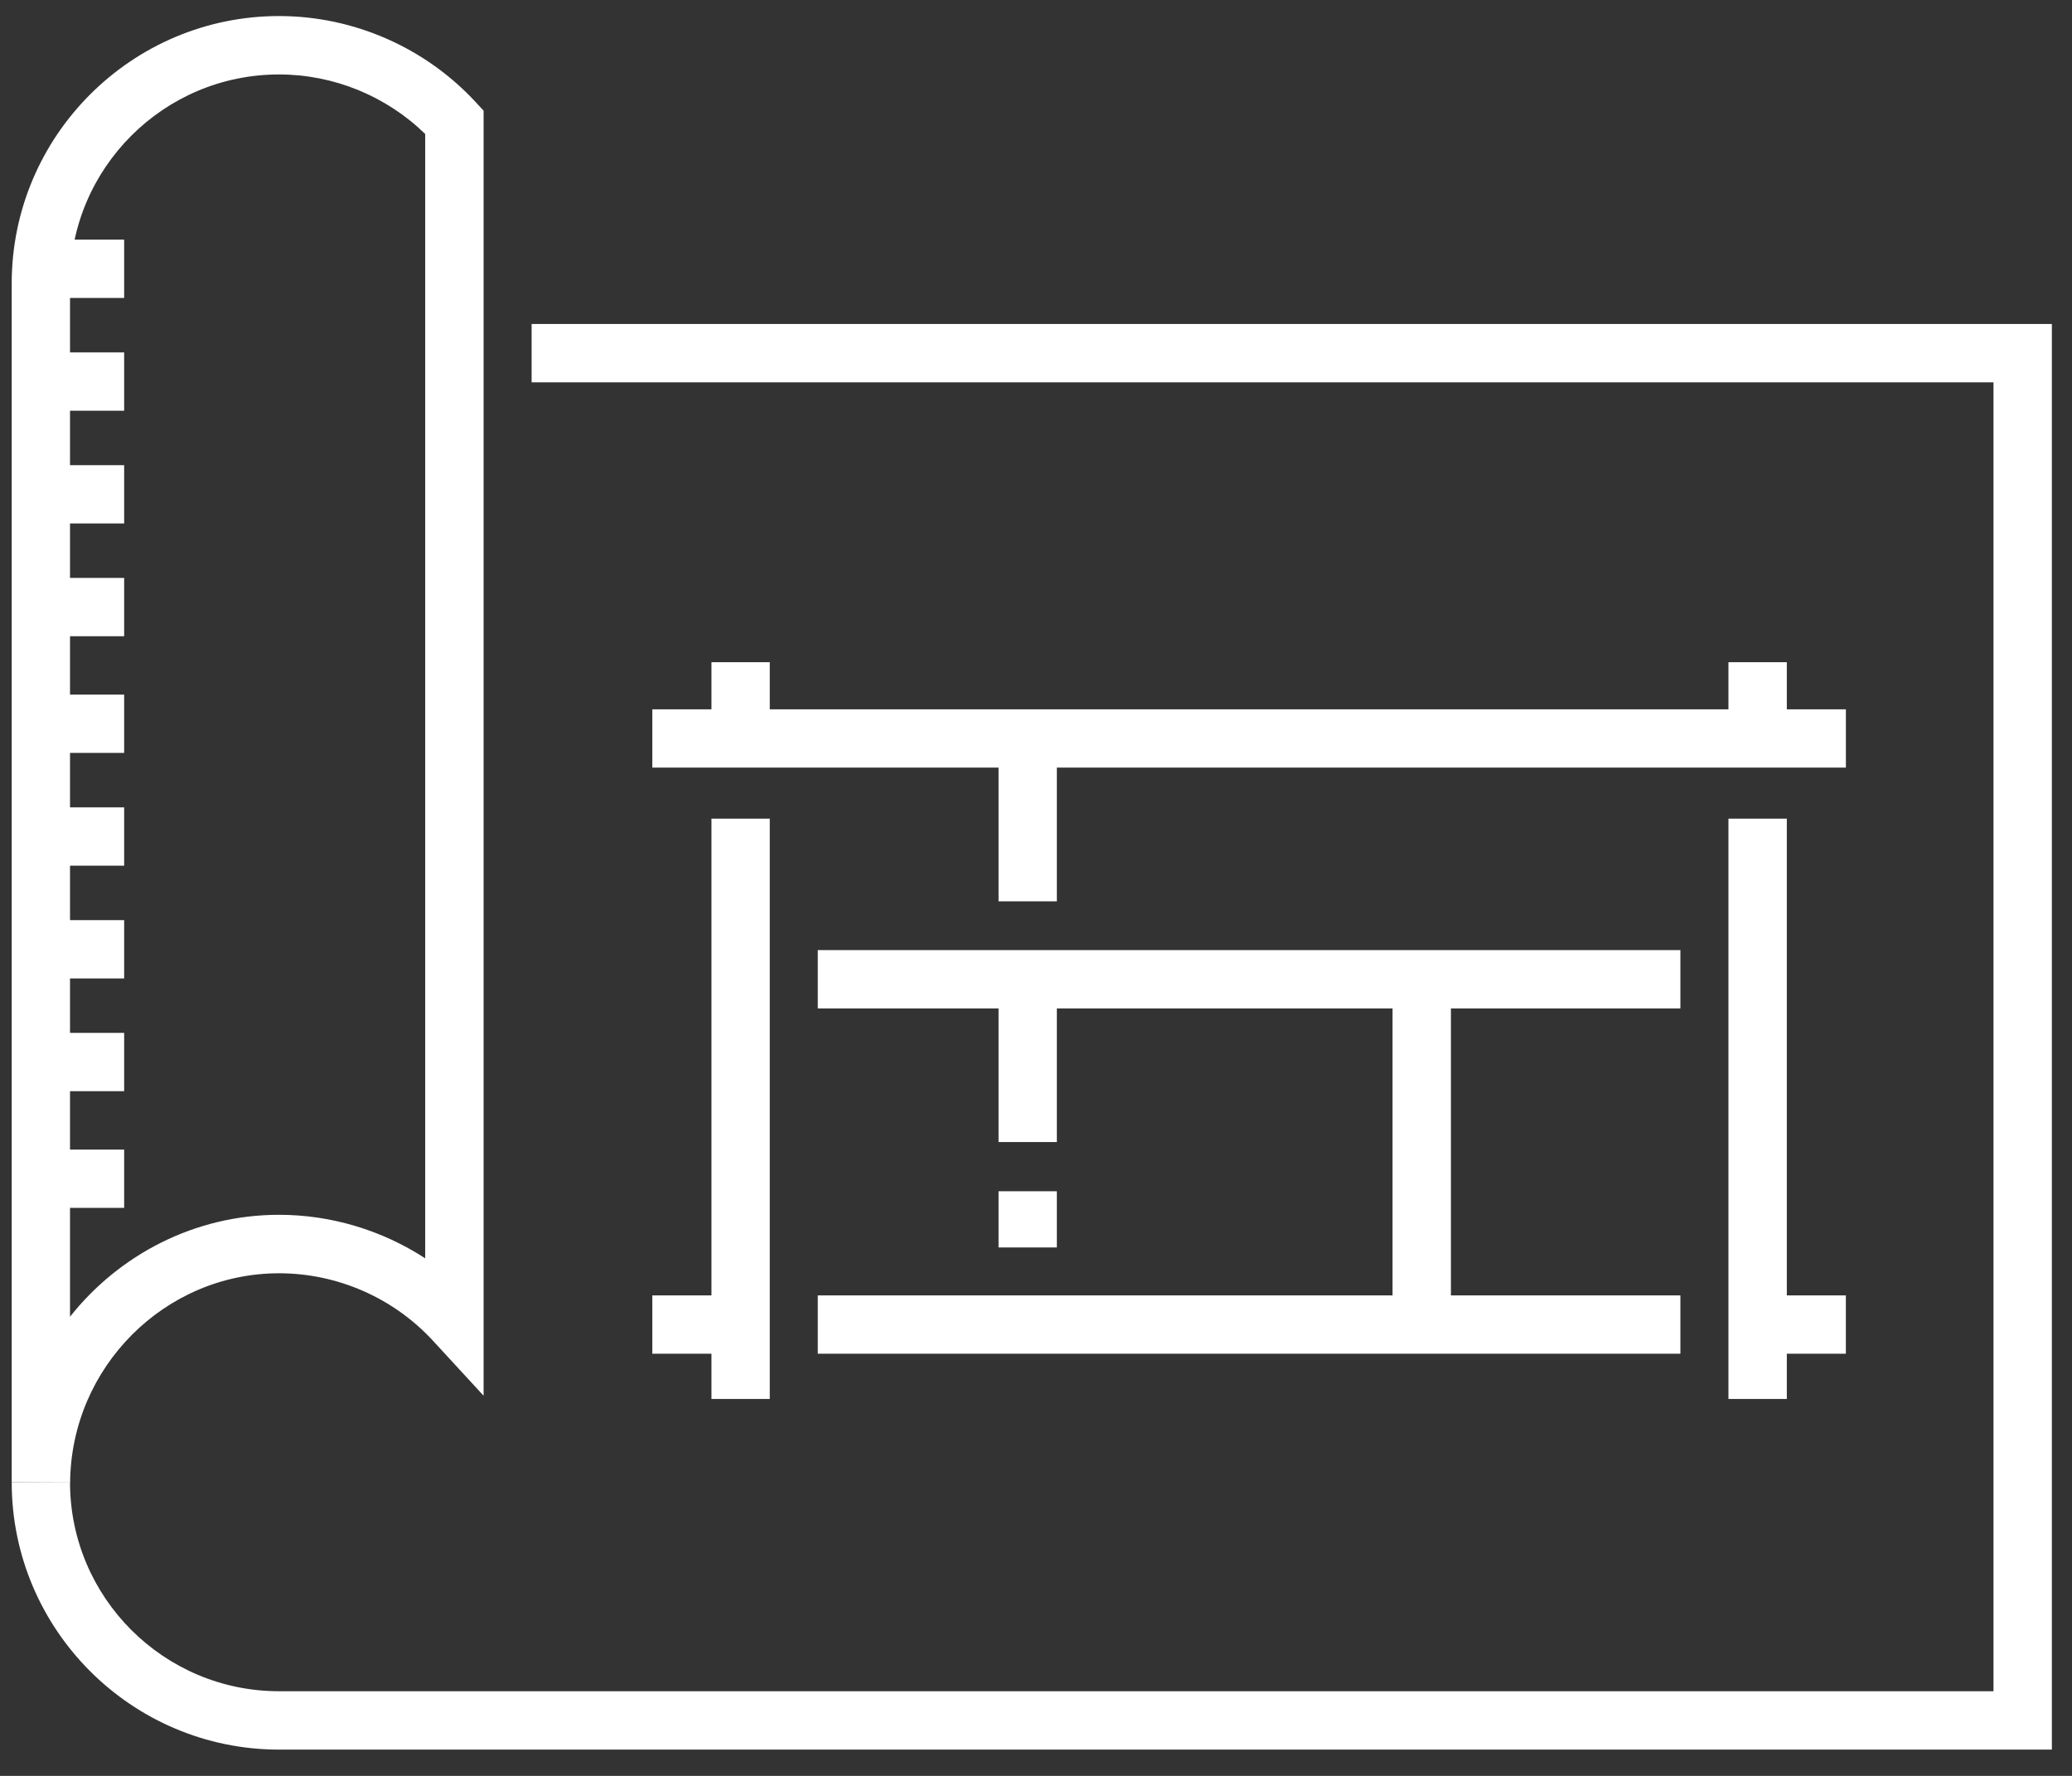
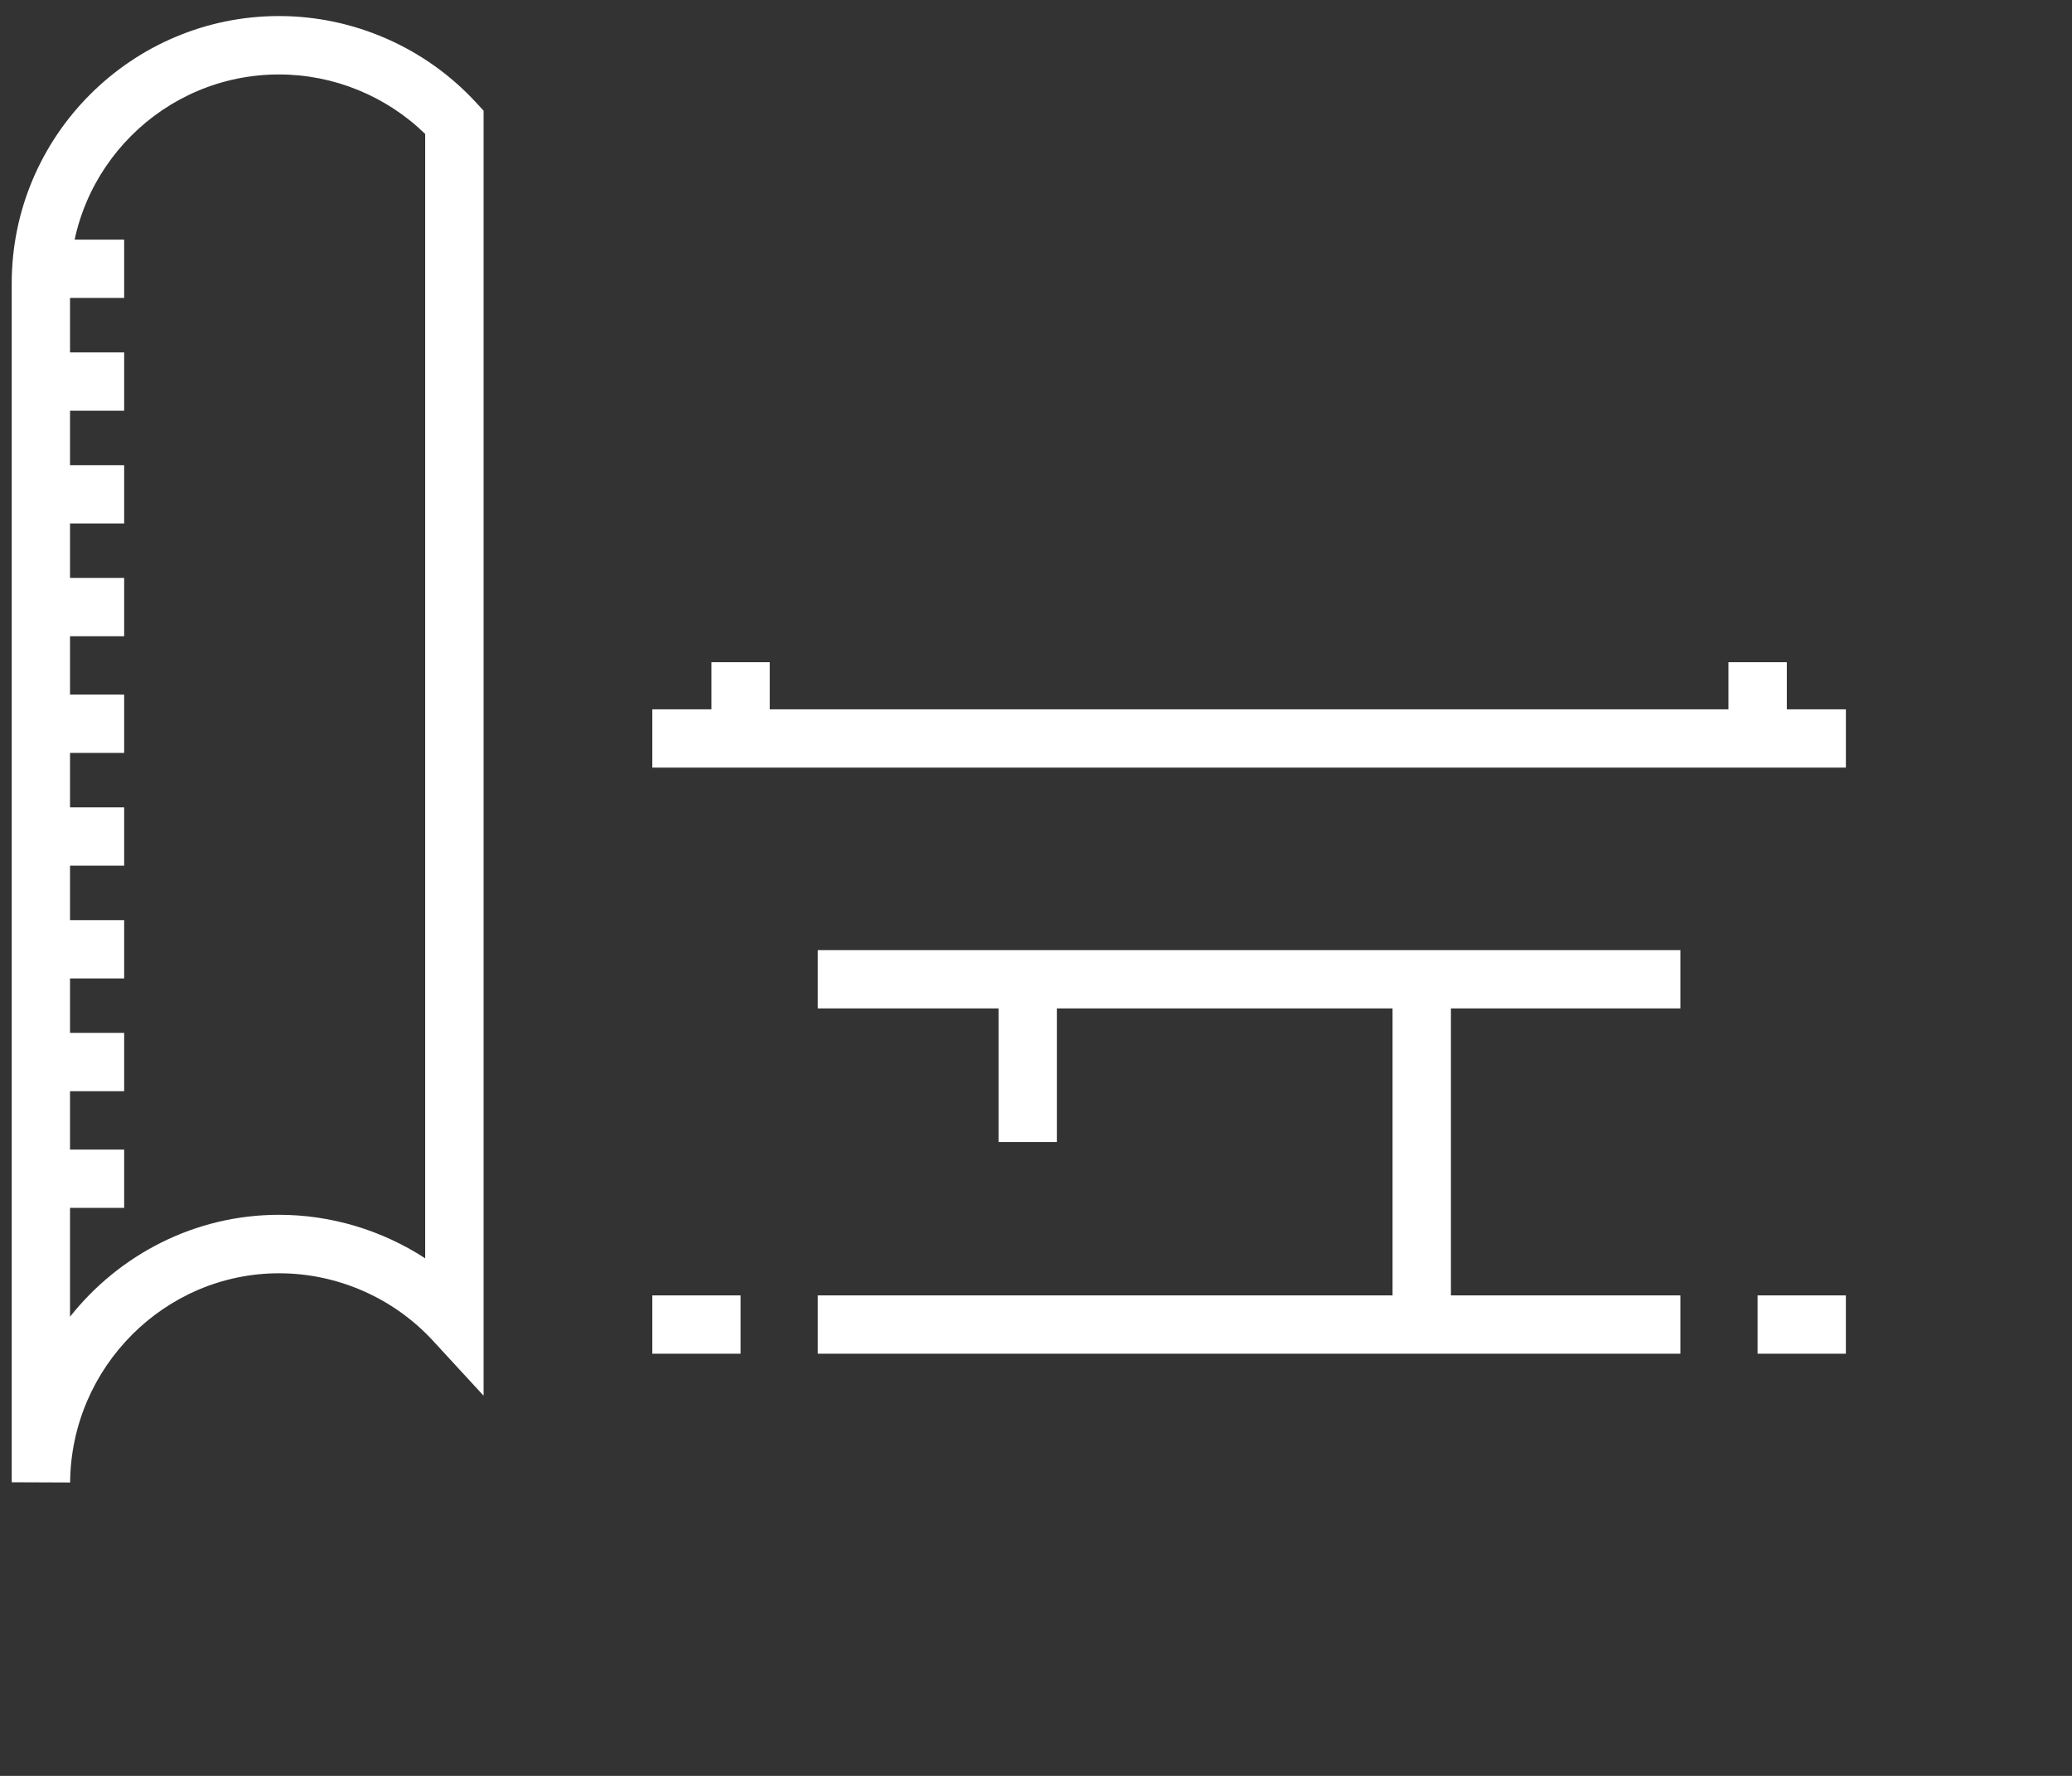
<svg xmlns="http://www.w3.org/2000/svg" width="63" height="54" viewBox="0 0 63 54" fill="none">
  <rect x="0" y="0" width="63" height="54" fill="#333333" stroke="none" />
-   <path d="M62.391 53.201H8.486C4.004 53.201 0.356 49.554 0.356 45.072H2.129C2.129 48.576 4.979 51.426 8.484 51.426H60.613V11.625H16.164V9.852H62.388V53.201H62.391Z" fill="white" />
  <path d="M2.129 45.079L0.356 45.072V8.618C0.356 4.135 4.004 0.488 8.486 0.488C10.752 0.488 12.933 1.446 14.47 3.112L14.704 3.366V42.44L13.165 40.769C11.963 39.464 10.259 38.717 8.486 38.717C5.012 38.717 2.16 41.572 2.132 45.079H2.129ZM8.484 2.264C4.979 2.264 2.129 5.113 2.129 8.618V40.038C3.623 38.153 5.921 36.939 8.484 36.939C10.071 36.939 11.615 37.409 12.928 38.262V4.074C11.745 2.919 10.145 2.264 8.484 2.264Z" fill="white" />
  <path d="M56.125 21.569H19.834V23.341H56.125V21.569Z" fill="white" />
  <path d="M51.093 39.39H24.865V41.163H51.093V39.39Z" fill="white" />
  <path d="M54.329 22.452H52.554V20.136H54.329V22.452ZM23.405 22.452H21.632V20.136H23.405V22.452Z" fill="white" />
-   <path d="M32.134 22.455H30.361V27.407H32.134V22.455Z" fill="white" />
  <path d="M32.134 29.777H30.361V34.727H32.134V29.777Z" fill="white" />
-   <path d="M32.134 36.223H30.361V37.932H32.134V36.223Z" fill="white" />
  <path d="M44.116 29.777H42.341V40.276H44.116V29.777Z" fill="white" />
-   <path d="M54.329 42.539H52.554V24.893H54.329V42.539ZM23.405 42.539H21.632V24.893H23.405V42.539Z" fill="white" />
  <path d="M56.124 39.39H53.44V41.163H56.124V39.39Z" fill="white" />
  <path d="M22.518 39.39H19.834V41.163H22.518V39.39Z" fill="white" />
  <path d="M51.093 28.89H24.865V30.663H51.093V28.89Z" fill="white" />
  <path fill-rule="evenodd" clip-rule="evenodd" d="M1.243 7.287H3.775V9.06H1.243V7.287ZM1.243 10.716H3.775V12.489H1.243V10.716ZM1.243 14.145H3.775V15.917H1.243V14.145ZM1.243 17.573H3.775V19.346H1.243V17.573ZM1.243 21.121H3.775V22.894H1.243V21.121ZM1.243 24.55H3.775V26.323H1.243V24.55ZM1.243 27.979H3.775V29.752H1.243V27.979ZM1.243 31.407H3.775V33.18H1.243V31.407ZM1.243 34.956H3.775V36.728H1.243V34.956Z" fill="white" />
</svg>